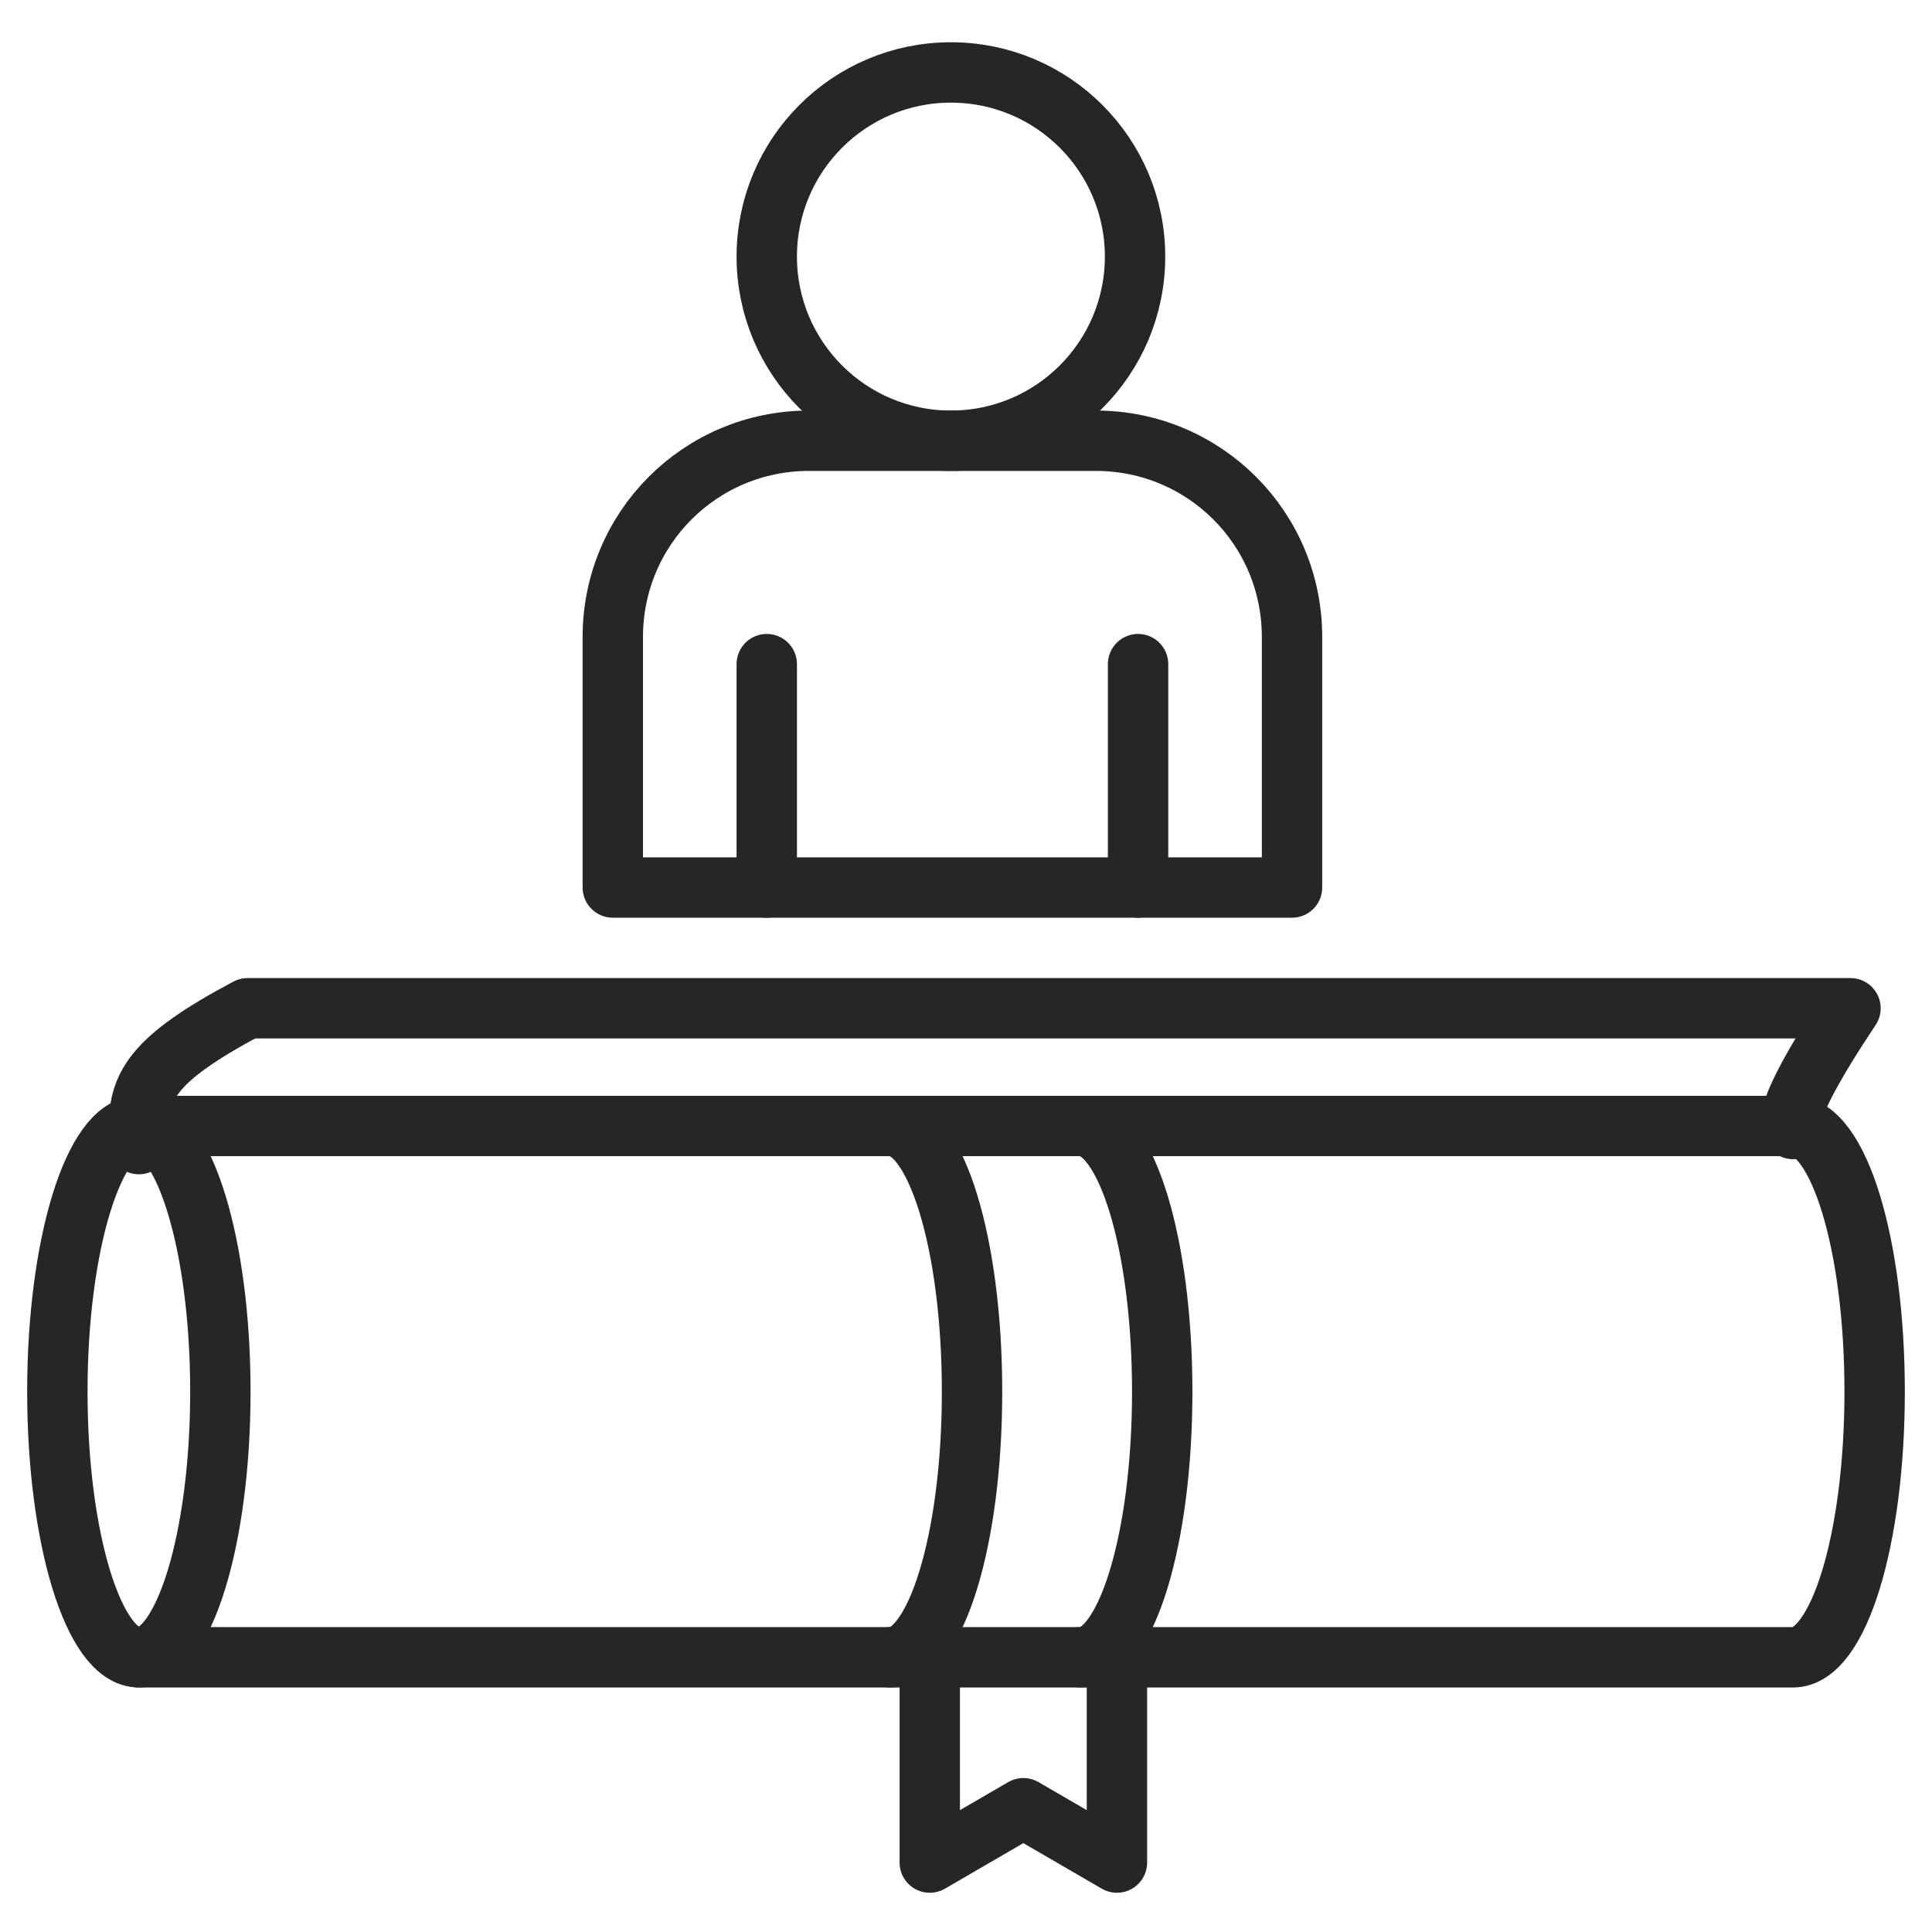
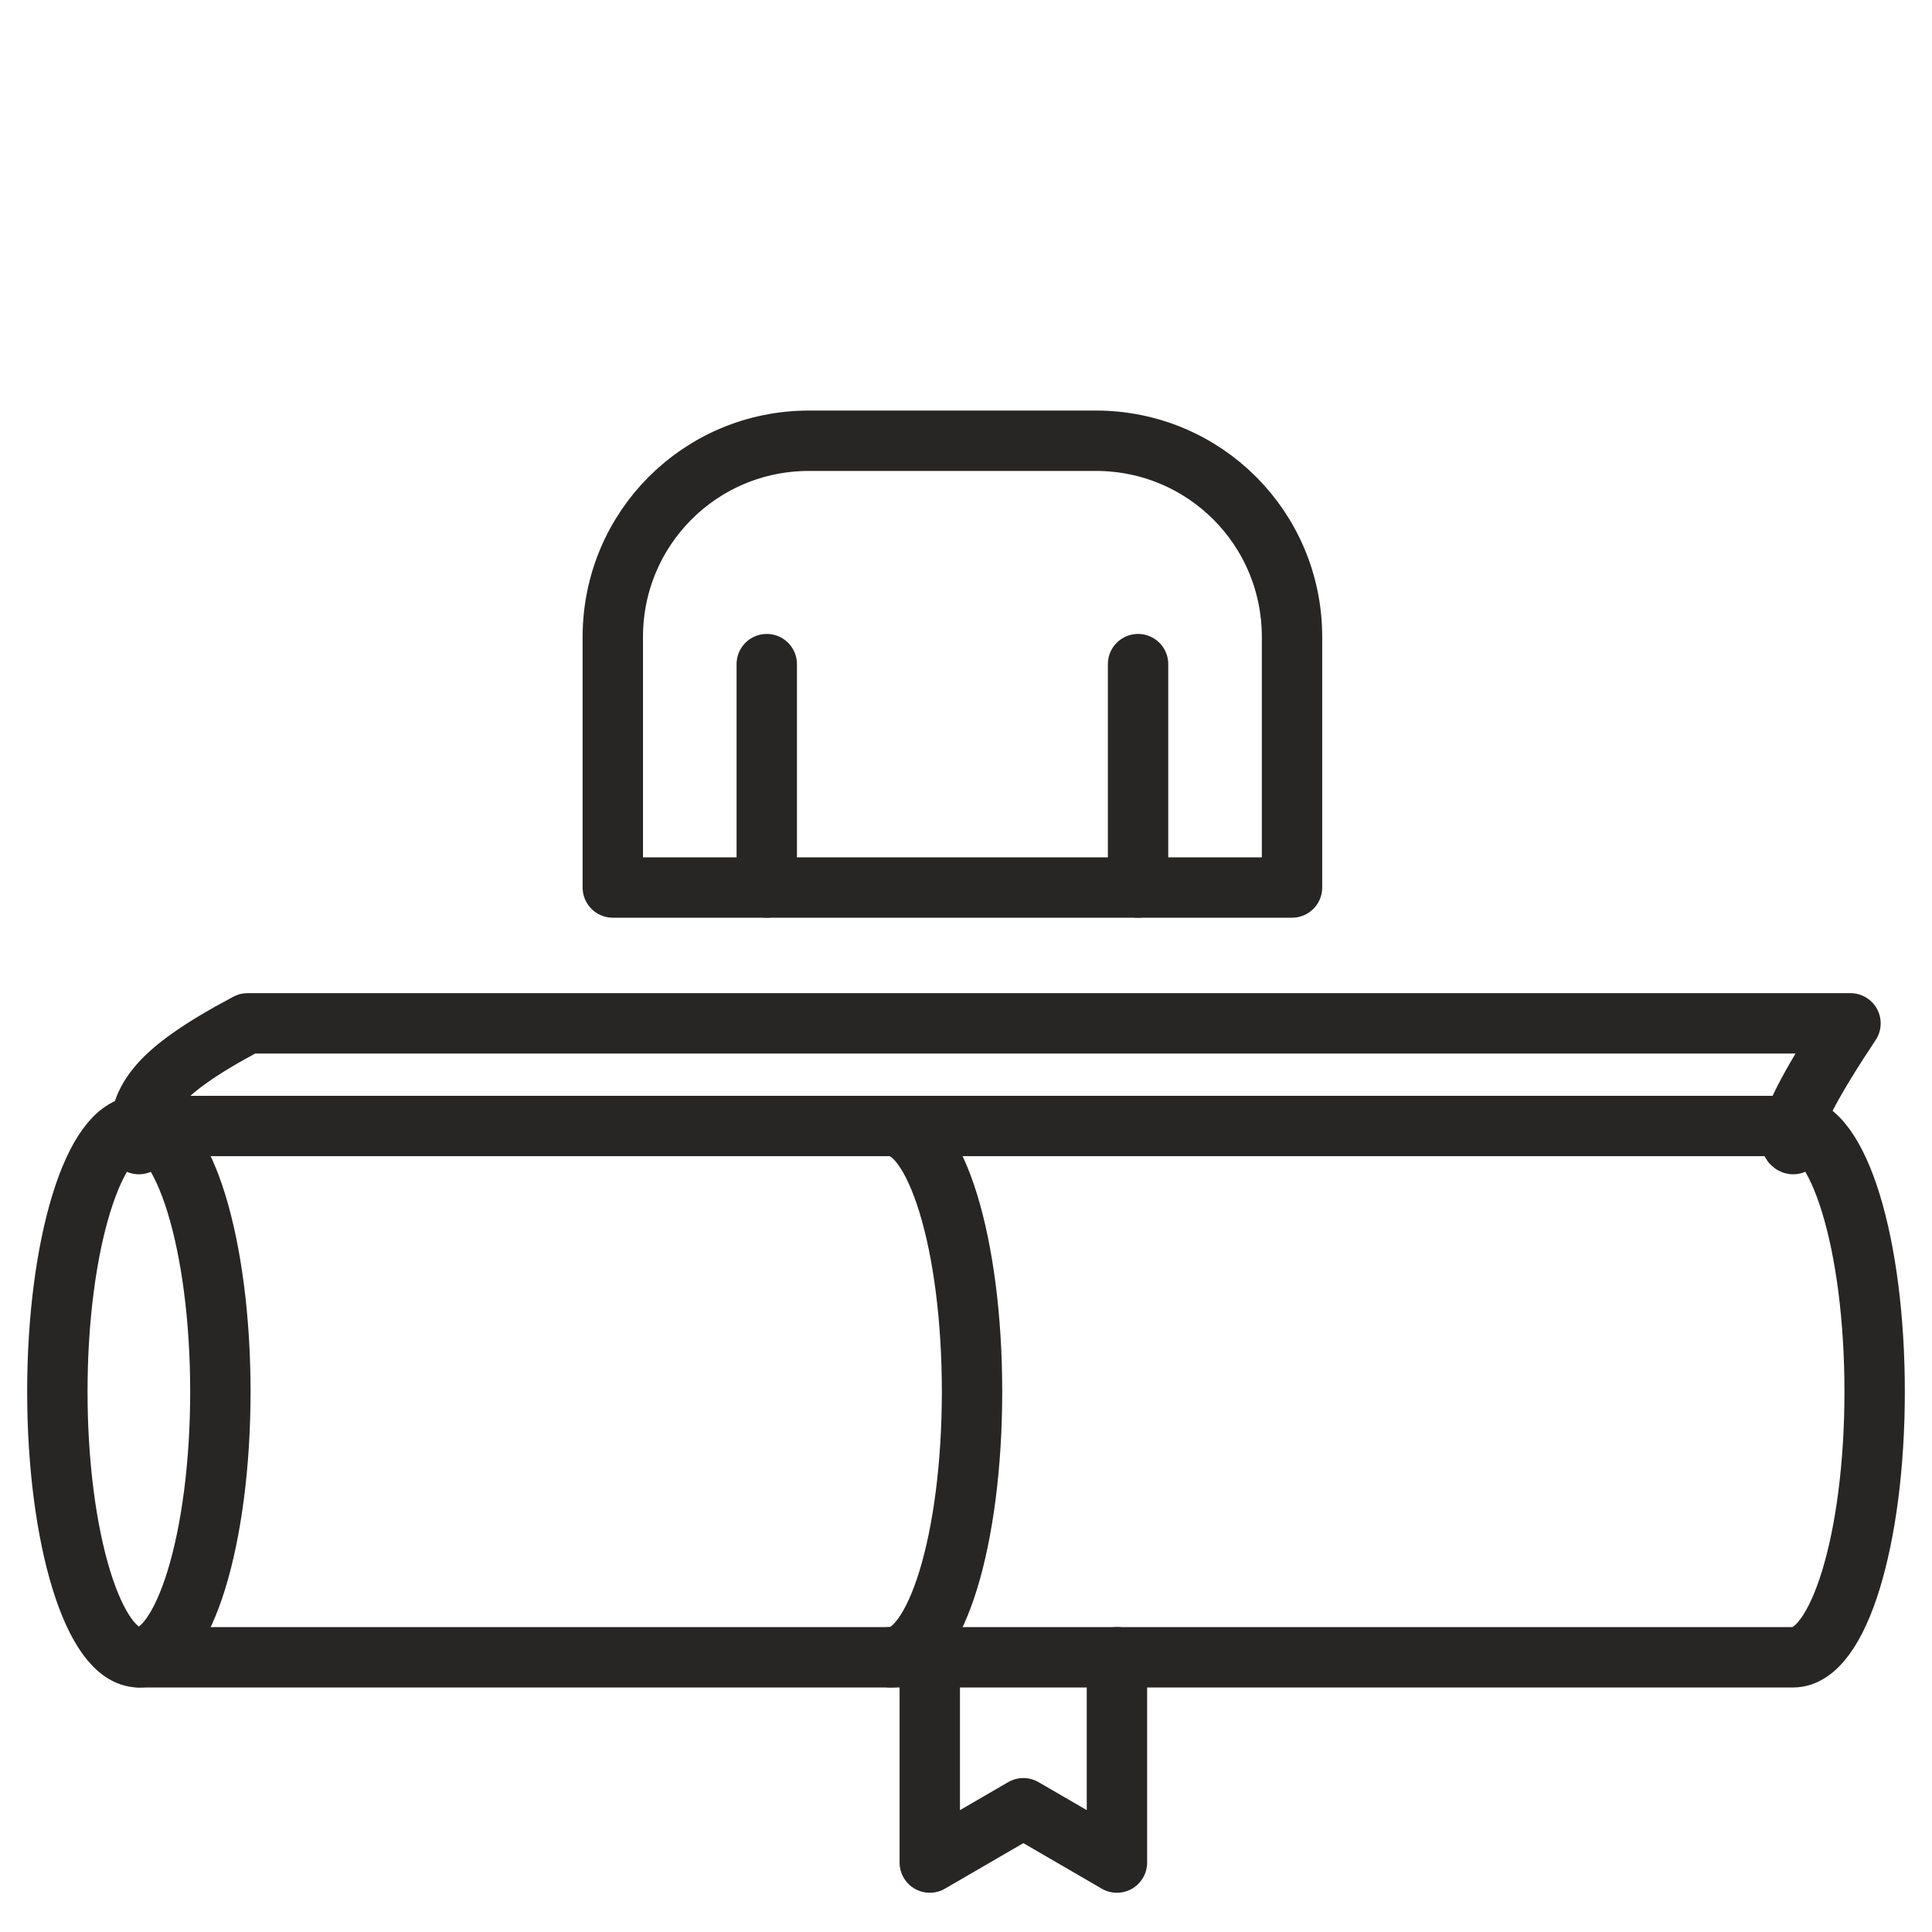
<svg xmlns="http://www.w3.org/2000/svg" version="1.0" id="Layer_1" x="0px" y="0px" viewBox="0 0 64 64" style="enable-background:new 0 0 64 64;" xml:space="preserve">
  <style type="text/css">
	.st0{fill:none;stroke:#282525;stroke-width:2;stroke-linecap:round;stroke-linejoin:round;stroke-miterlimit:10;}
	.st1{fill:none;stroke:#000000;stroke-width:2;stroke-linecap:round;stroke-linejoin:round;stroke-miterlimit:10;}
</style>
  <g>
    <ellipse class="st0" cx="4.6" cy="46.1" rx="2.7" ry="8.8" />
    <path class="st0" d="M4.6,37.3L4.6,37.3h54.8c1.5,0,2.7,3.9,2.7,8.8c0,4.9-1.2,8.8-2.7,8.8H4.6" />
-     <path class="st0" d="M35.8,37.3c1.5,0,2.7,3.9,2.7,8.8c0,4.9-1.2,8.8-2.7,8.8" />
    <path class="st0" d="M29.5,37.3c1.5,0,2.7,3.9,2.7,8.8c0,4.9-1.2,8.8-2.7,8.8" />
-     <path class="st0" d="M4.6,37.9c0,0,0-0.2,0-0.5c0-1.4,0.4-2.3,3.6-4h53.1c-2.6,3.9-1.9,4-1.9,4" />
+     <path class="st0" d="M4.6,37.9c0-1.4,0.4-2.3,3.6-4h53.1c-2.6,3.9-1.9,4-1.9,4" />
    <path class="st0" d="M42.8,29.4H20.3v-8.3c0-3.6,2.9-6.5,6.5-6.5h9.5c3.6,0,6.5,2.9,6.5,6.5V29.4z" />
-     <circle class="st0" cx="31.5" cy="8.5" r="6.1" />
    <polyline class="st0" points="30.8,54.9 30.8,61.7 33.9,59.9 37,61.7 37,54.9  " />
    <line class="st0" x1="25.4" y1="22" x2="25.4" y2="29.4" />
    <line class="st0" x1="37.7" y1="22" x2="37.7" y2="29.4" />
  </g>
</svg>